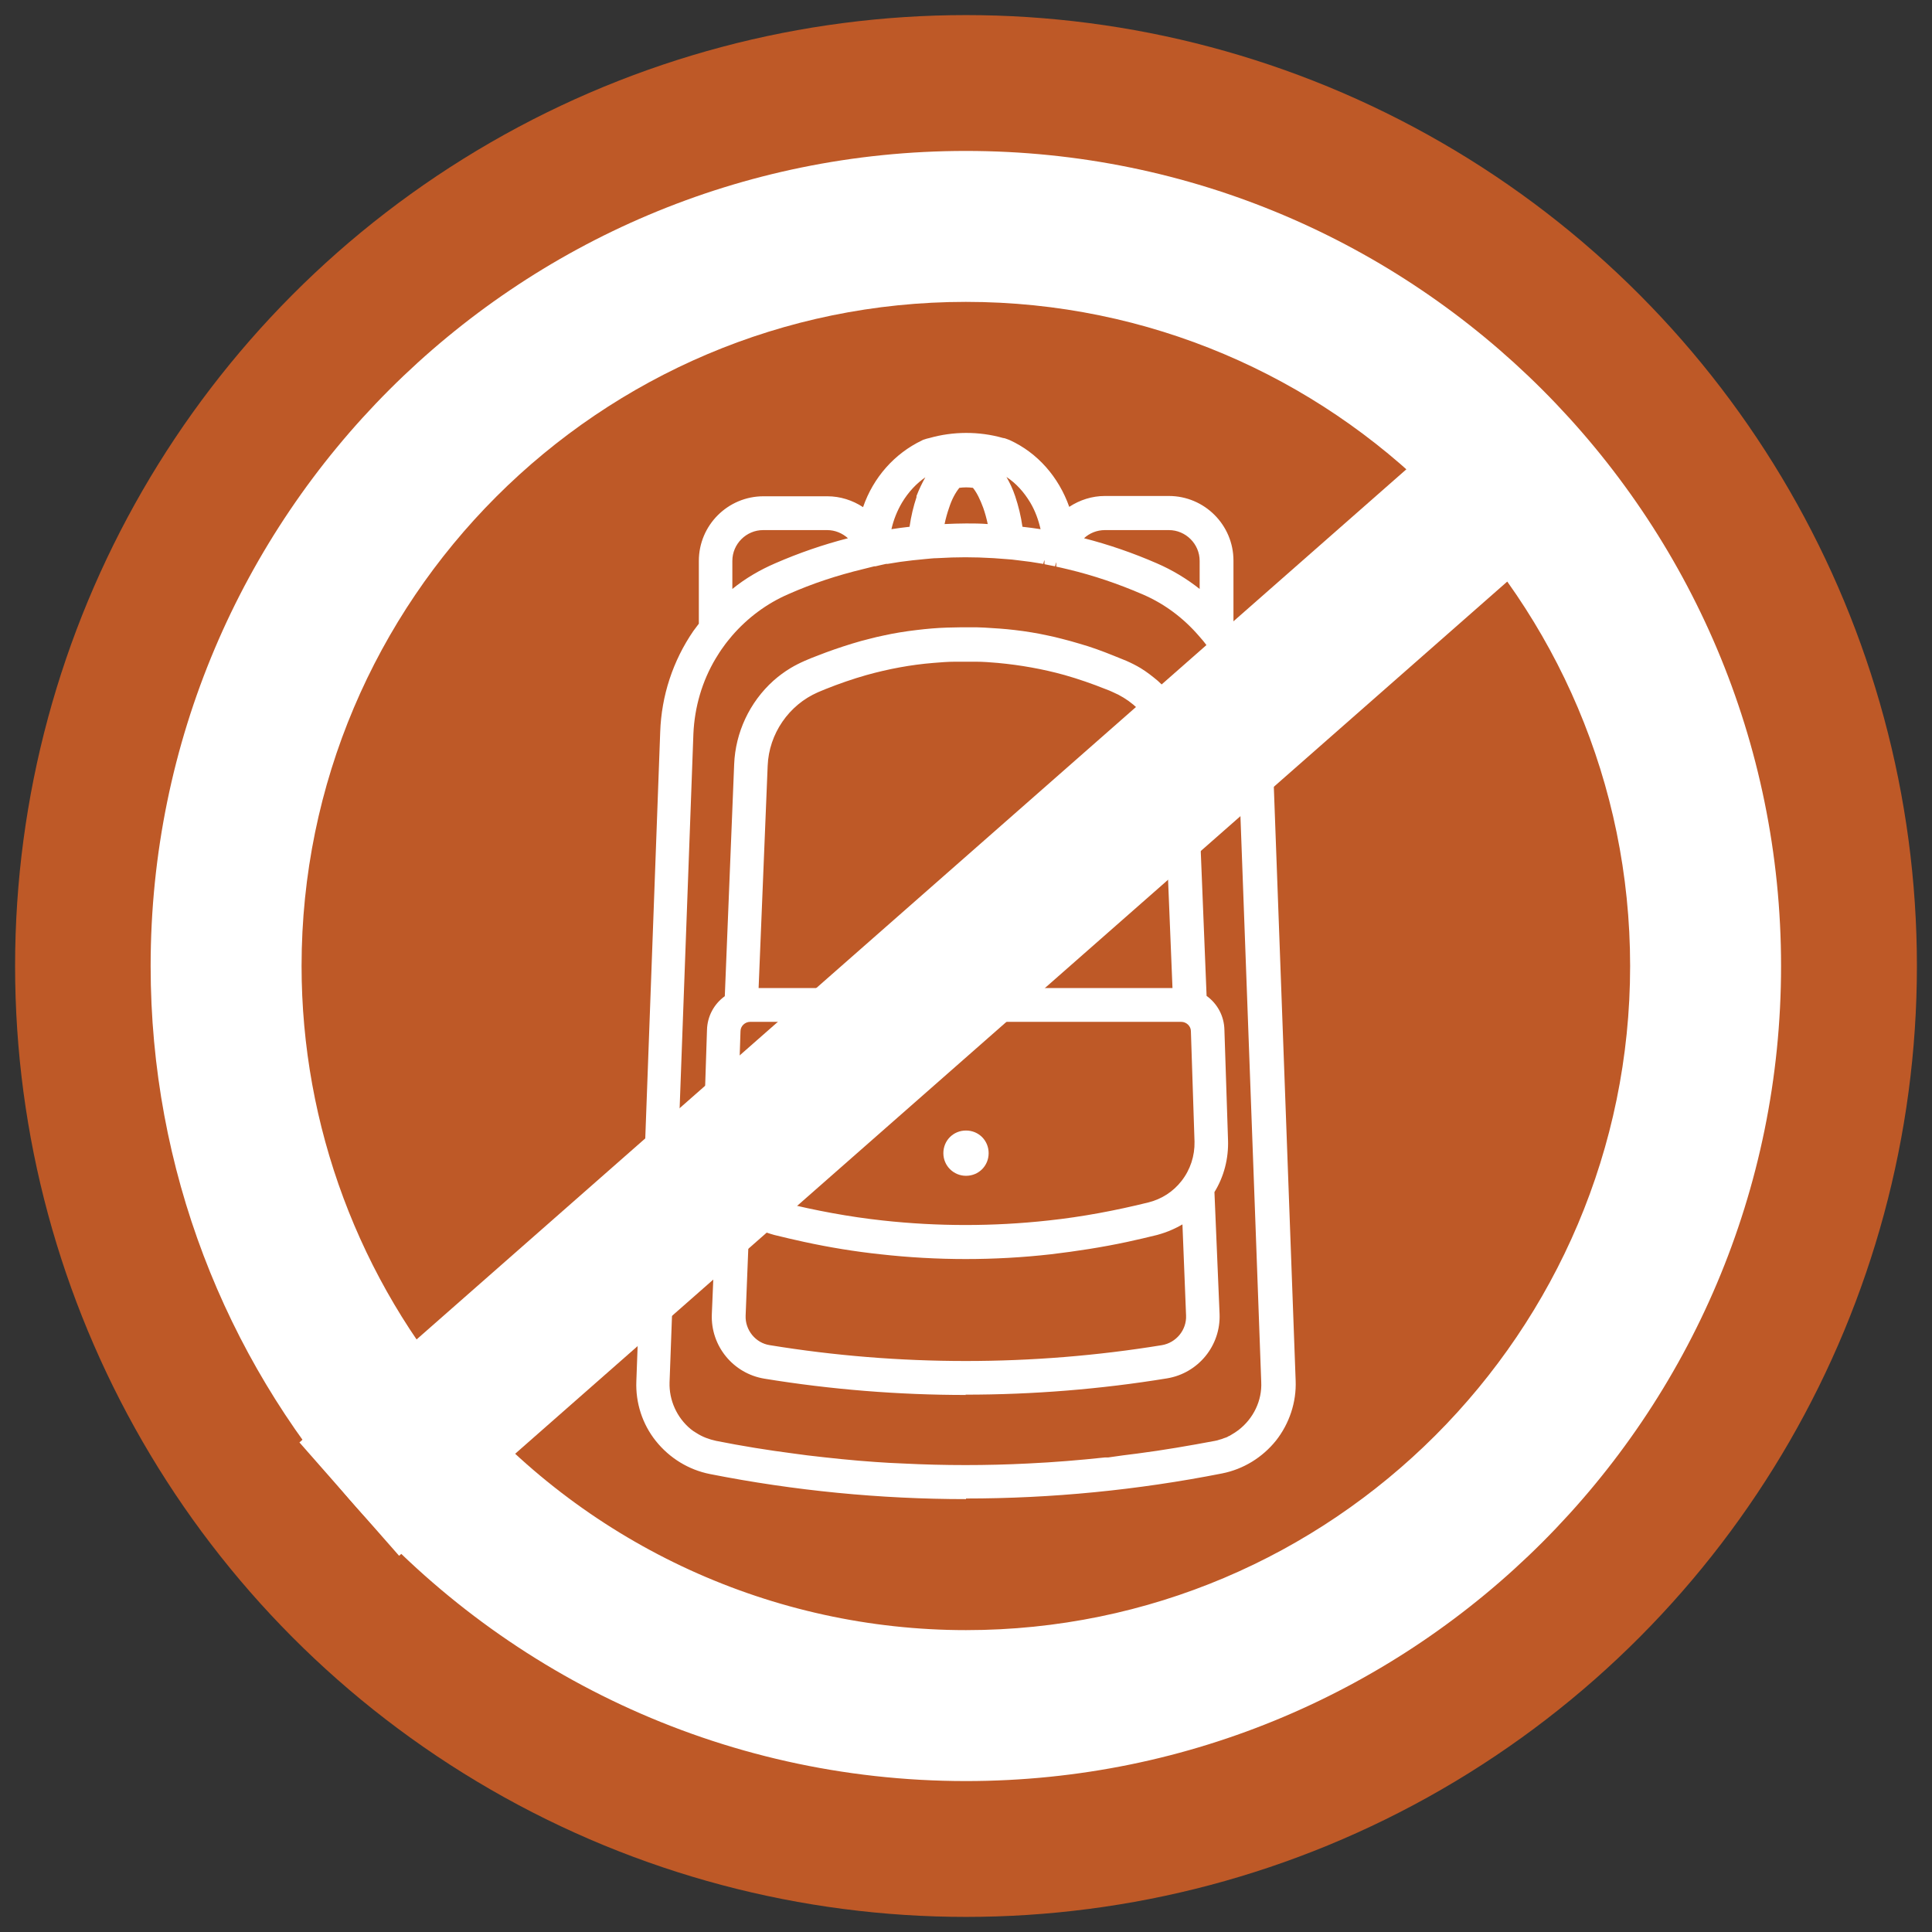
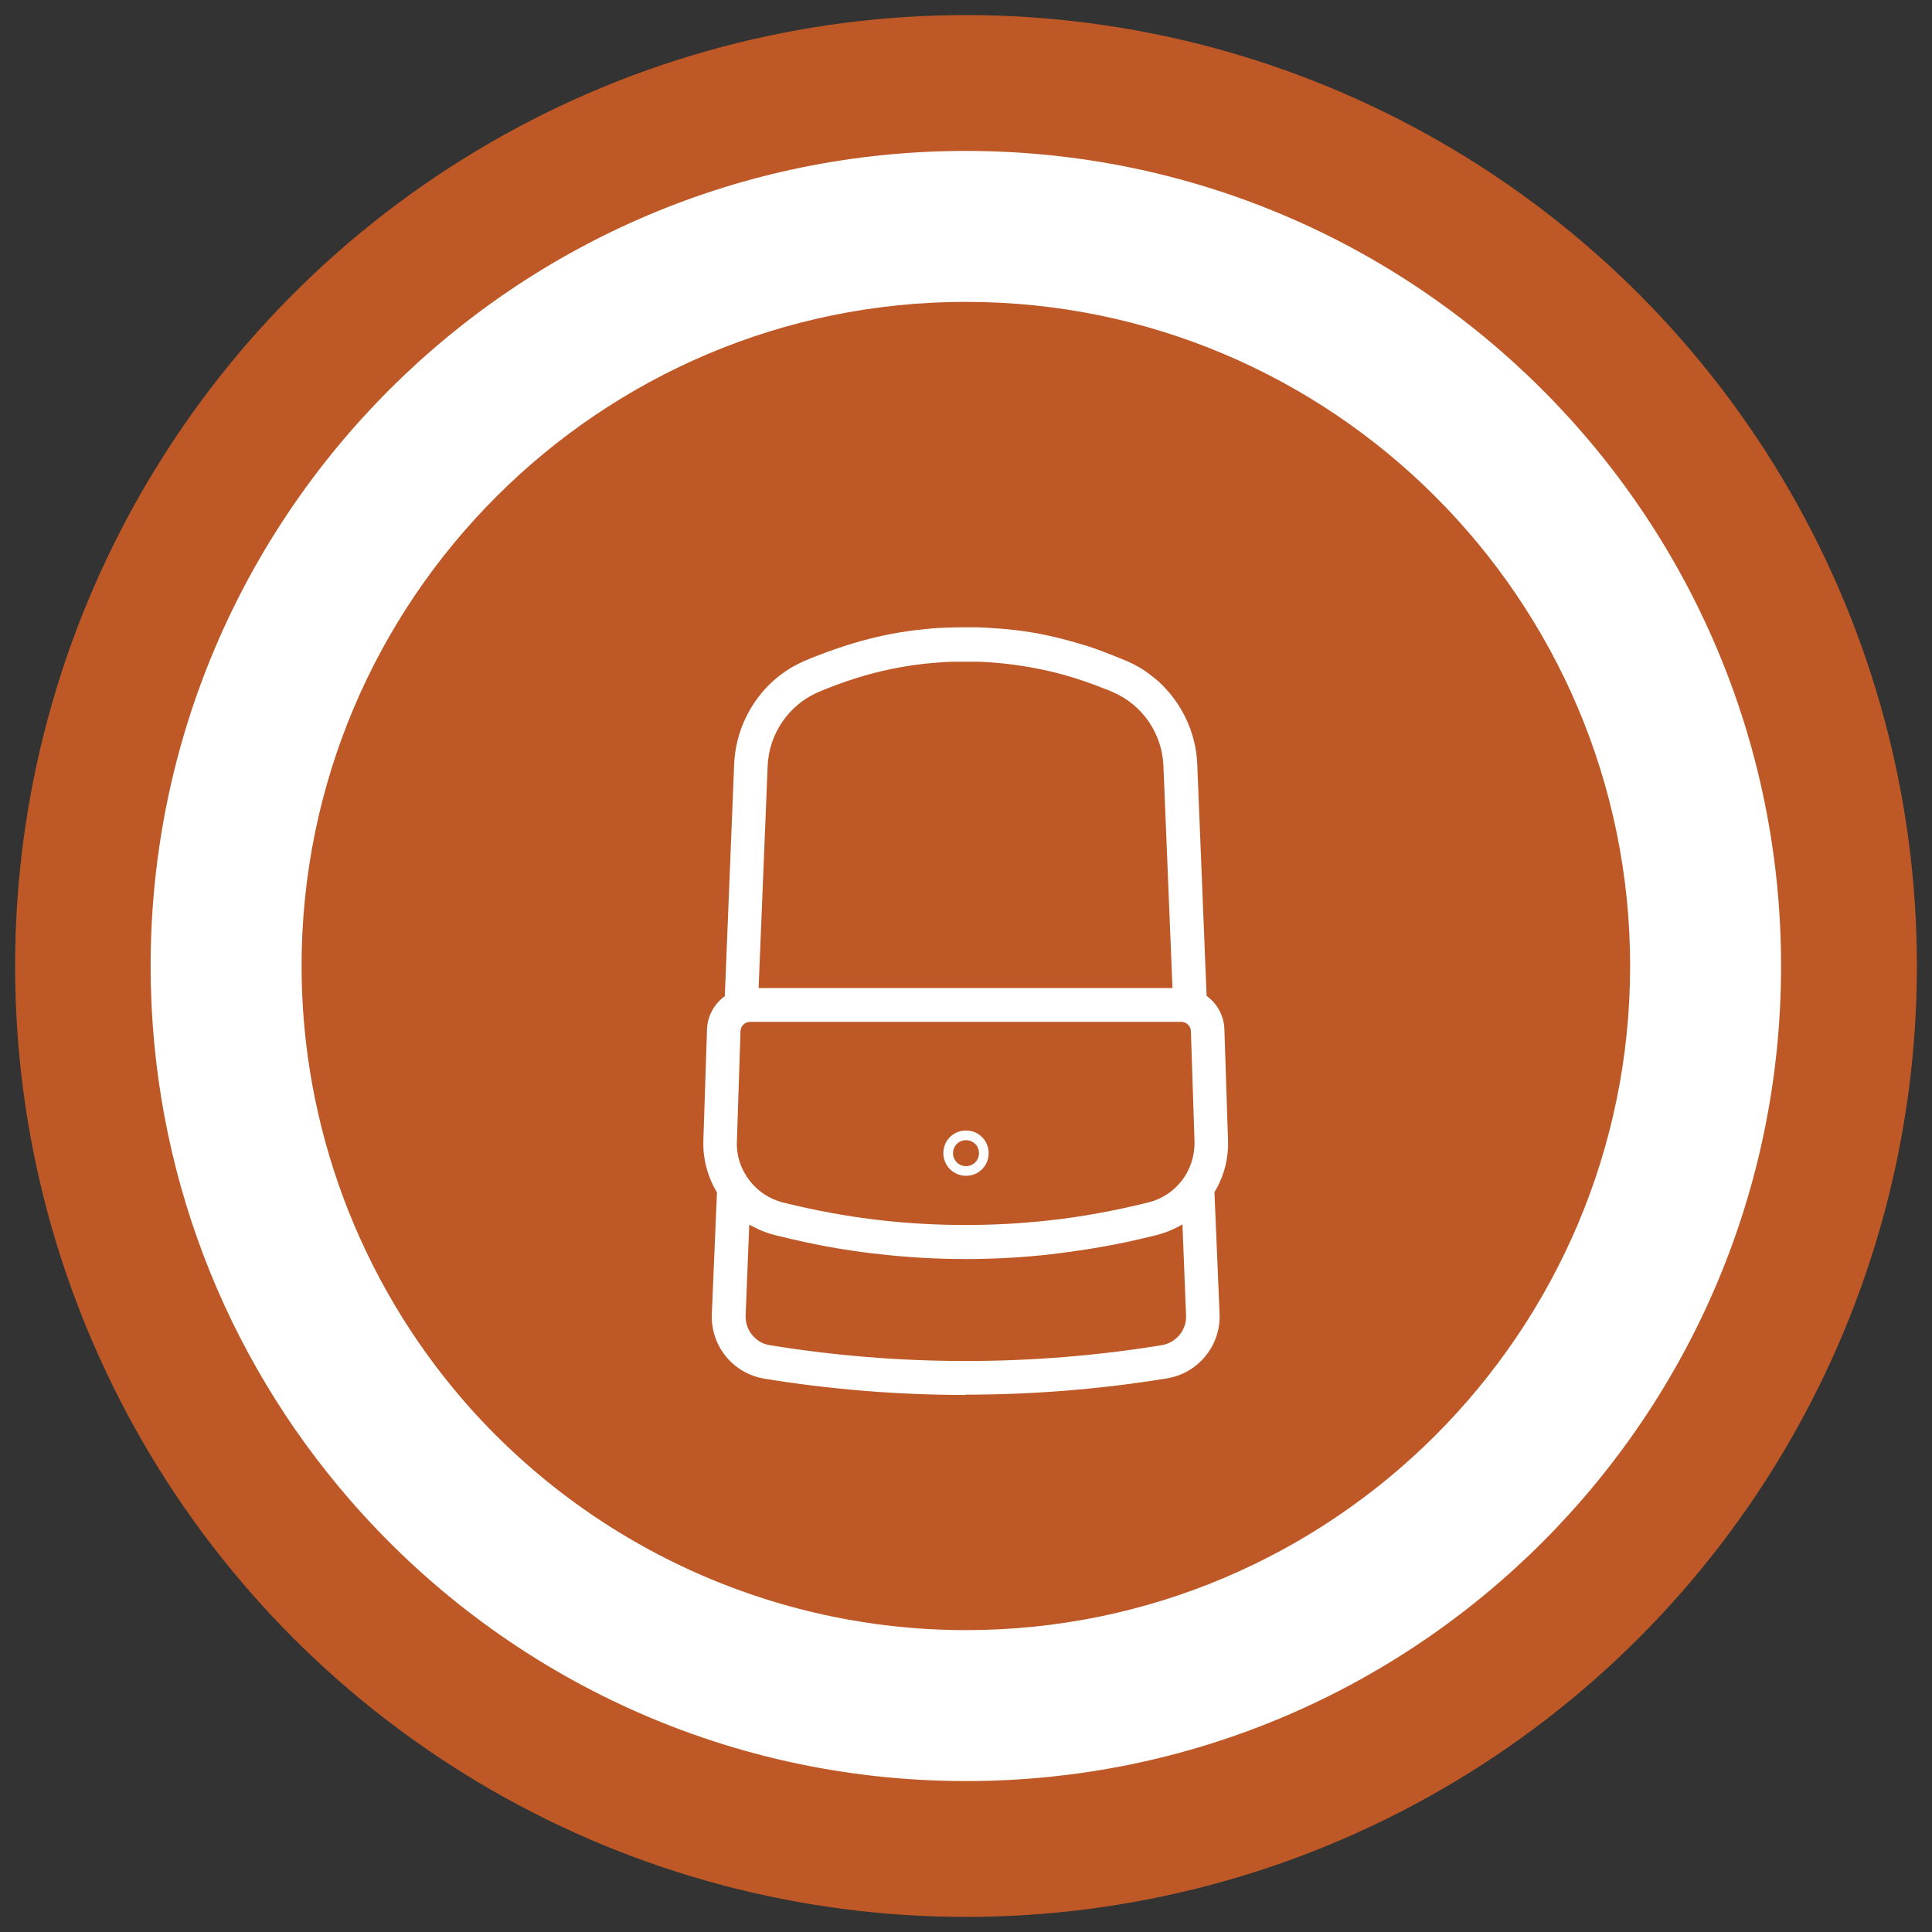
<svg xmlns="http://www.w3.org/2000/svg" viewBox="0 0 64 64">
  <rect x="0" y="0" width="64" height="64" fill="#333333" stroke="none" />
  <defs>
    <style>
      .cls-1 {
        fill: #fff;
      }

      .cls-2 {
        fill: #be5927;
      }

      .cls-3 {
        fill: none;
        stroke: #fff;
        stroke-miterlimit: 10;
        stroke-width: 5px;
      }
    </style>
  </defs>
  <g id="Orange-Button">
    <circle class="cls-2" cx="32" cy="32" r="31.5" />
  </g>
  <g id="Silouette">
    <g>
      <g>
-         <path class="cls-1" d="m42.77,45.76l-.79-21.49c-.04-1.17-.41-2.3-1.07-3.26-.06-.09-.13-.19-.2-.28,0,0,0-.01,0-.02v-2.12c0-1.09-.89-1.98-1.98-1.98h-2.12c-.48,0-.92.17-1.27.46-.3-1.03-1-1.89-1.96-2.33,0,0,0,0,0,0-.01,0-.03,0-.04-.01-.05-.02-.1-.04-.15-.05-.38-.11-.77-.17-1.18-.17s-.81.06-1.18.17c-.05.01-.1.03-.15.05-.01,0-.03,0-.04.01,0,0,0,0,0,0-.95.44-1.66,1.3-1.96,2.33-.34-.29-.79-.46-1.27-.46h-2.12c-1.09,0-1.98.89-1.98,1.98v2.12s0,.01,0,.02c-.07.09-.14.18-.2.28-.66.97-1.03,2.1-1.07,3.26l-.6,16.32h0l-.03.78-.16,4.4c-.03.68.19,1.35.62,1.89.42.54,1.03.9,1.7,1.03,2.78.55,5.62.82,8.45.82,0,0,0,0,0,0s0,0,0,0c2.83,0,5.67-.28,8.45-.82.67-.13,1.27-.5,1.7-1.03.42-.54.64-1.21.62-1.89Zm-20.54-5.17l.6-16.29c.03-.92.3-1.8.76-2.56.08-.13.16-.26.25-.39.09-.13.19-.26.3-.38.52-.6,1.17-1.09,1.93-1.42.8-.35,1.63-.62,2.47-.83.01,0,.02,0,.03,0,.12-.03.24-.06.36-.08.01,0,.03,0,.04,0,.12-.02.24-.05.36-.07.02,0,.03,0,.05,0,.28-.05.57-.09.85-.13.13-.02.27-.03.4-.04.13-.01.27-.02.4-.03.32-.02.64-.03.97-.03s.64.01.97.03c.13,0,.27.02.4.03.13.01.27.03.4.04.28.03.57.08.85.13.01,0,.03,0,.04,0,.12.02.24.04.36.07.01,0,.03,0,.04,0,.12.03.24.05.36.08.01,0,.02,0,.03,0,.84.2,1.67.48,2.47.83.76.33,1.41.82,1.93,1.42.1.12.2.25.3.38.09.13.17.25.25.39.45.76.72,1.64.76,2.56l.6,16.29v.4s.18,4.58.18,4.58v.22c.03.69-.29,1.32-.81,1.72-.09.07-.18.13-.28.18-.03.01-.05.03-.08.04-.03.01-.06.03-.09.04-.02,0-.04.02-.07.03-.05.02-.11.04-.16.05-.05.02-.11.03-.17.04-.86.17-1.72.31-2.58.43-.33.04-.65.08-.98.12-.04,0-.07,0-.11.01-.85.09-1.7.16-2.55.2-.69.03-1.39.05-2.08.05s-1.39-.02-2.08-.05c-.3-.01-.61-.03-.91-.05-.76-.05-1.52-.13-2.27-.22-.15-.02-.3-.04-.45-.06-.86-.12-1.72-.26-2.58-.43-.26-.05-.49-.15-.71-.28-.07-.04-.14-.09-.2-.14-.49-.4-.78-1.01-.76-1.68l.18-4.8v-.4Zm3.05-23.18h2.12c.41,0,.76.21.97.52-.89.21-1.77.51-2.63.88-.6.26-1.15.62-1.64,1.05v-1.27c0-.65.53-1.17,1.17-1.17Zm5.68-1.95s.02,0,.03,0c.04,0,.08.05.05.09-.2.25-.38.57-.51.95,0,0,0,.02,0,.03-.11.32-.2.68-.24,1.07-.31.03-.62.08-.93.13.06-.42.2-.81.41-1.15.29-.49.72-.88,1.22-1.11Zm3.29,1.12c.2.34.34.73.4,1.15-.31-.05-.62-.1-.93-.13-.05-.39-.13-.75-.24-1.07,0,0,0-.02,0-.03-.13-.38-.31-.7-.51-.95-.03-.04,0-.09.05-.09,0,0,.02,0,.02,0,.5.23.93.62,1.22,1.12Zm2.35.83h2.12c.65,0,1.17.53,1.17,1.17v1.27c-.49-.43-1.04-.78-1.64-1.05-.86-.37-1.73-.67-2.63-.88.21-.31.57-.52.97-.52Zm-4.29-1.39s.02.03.03.04c.14.17.27.42.38.71.08.23.15.49.19.76-.3-.02-.6-.03-.91-.03s-.61,0-.91.03c.04-.27.1-.52.19-.76.1-.29.23-.54.38-.71.01-.01.02-.03.03-.04.1-.02.21-.03.31-.03s.21,0,.31.03Z" />
-         <path class="cls-1" d="m32,49.66c-2.84,0-5.7-.28-8.48-.83-.71-.14-1.34-.53-1.79-1.09-.45-.56-.68-1.27-.65-1.99l.79-21.5c.04-1.2.42-2.36,1.1-3.35.06-.08.12-.16.18-.24v-2.08c0-1.18.96-2.14,2.14-2.14h2.12c.42,0,.83.13,1.18.36.34-.99,1.05-1.78,1.95-2.21l.04-.02c.09-.03.15-.05.21-.06.77-.22,1.64-.23,2.44,0,.05,0,.11.03.17.05l.05.02h0c.92.42,1.62,1.22,1.97,2.21.35-.23.76-.36,1.18-.36h2.12c1.18,0,2.14.96,2.14,2.14v2.08c.06.08.12.16.17.24.68.99,1.06,2.15,1.1,3.35l.79,21.49c.03.72-.21,1.43-.65,1.99-.45.56-1.08.95-1.79,1.09-2.79.55-5.64.83-8.48.83Zm-10.43-8.92l-.18,5.02c-.02.65.18,1.28.58,1.79.4.51.97.85,1.61.98,5.54,1.09,11.32,1.09,16.85,0,.63-.12,1.2-.47,1.61-.98.4-.51.61-1.14.58-1.79l-.79-21.49c-.04-1.14-.4-2.24-1.05-3.18-.06-.09-.13-.18-.2-.27l-.03-.04v-2.19c0-1.01-.82-1.82-1.82-1.82h-2.12c-.42,0-.84.15-1.17.42l-.18.15-.07-.23c-.29-1-.97-1.82-1.87-2.23l-.04-.02s-.08-.03-.12-.04c-.77-.22-1.55-.22-2.29,0-.05.01-.09.02-.13.04l-.02.02h-.02c-.9.41-1.58,1.22-1.87,2.23l-.07.23-.18-.15c-.33-.27-.74-.42-1.17-.42h-2.12c-1.01,0-1.82.82-1.82,1.82v2.17l-.03.06c-.07.09-.13.18-.2.27-.64.94-1,2.04-1.05,3.18l-.61,16.47Zm10.43,8.11c-.7,0-1.4-.02-2.09-.05-.3-.01-.61-.03-.91-.05-.75-.05-1.52-.13-2.28-.22-.15-.02-.3-.04-.46-.06-.86-.11-1.73-.26-2.59-.43-.27-.05-.53-.16-.76-.3-.08-.05-.15-.1-.22-.16-.54-.44-.84-1.11-.82-1.8l.79-21.49c.03-.93.3-1.84.78-2.64.08-.14.17-.27.26-.4.1-.13.2-.26.31-.39.54-.63,1.23-1.13,1.99-1.46.8-.35,1.64-.63,2.5-.83.16-.04.28-.06.4-.09h.04c.12-.03.24-.06.36-.08h.05c.28-.06.57-.1.85-.14.14-.02.27-.03.41-.04.14-.01.27-.02.41-.03.67-.04,1.28-.04,1.95,0,.14,0,.27.02.41.03.13.01.27.03.41.04.29.03.57.08.86.13h.04c.12.03.24.05.36.08h.04c.12.03.24.06.37.09.89.21,1.73.49,2.53.84.77.33,1.44.83,1.99,1.46.11.12.21.25.3.39.09.13.18.26.26.4.48.8.75,1.71.78,2.64l.79,21.49c.03.72-.3,1.41-.88,1.85-.09.07-.19.14-.3.19-.03.02-.06.03-.09.04-.03.01-.06.03-.1.04l-.07.03c-.06.02-.12.04-.17.06-.06.02-.12.03-.18.04-.86.17-1.73.31-2.59.43-.33.04-.65.08-.98.12h-.11c-.84.1-1.71.17-2.56.21-.69.03-1.39.05-2.09.05Zm0-30.39c-.31,0-.63.01-.96.03-.13,0-.27.02-.4.03-.13.01-.26.03-.4.04-.28.03-.56.07-.84.12h-.05c-.12.03-.24.05-.35.08h-.04c-.12.03-.24.06-.36.09-.87.21-1.69.48-2.48.83-.72.31-1.36.79-1.87,1.38-.1.12-.2.24-.29.37-.09.12-.17.25-.25.38-.45.75-.7,1.61-.74,2.49l-.79,21.49c-.02.59.24,1.17.7,1.55.06.05.12.09.19.13.2.13.42.21.65.26.85.17,1.72.31,2.57.42.15.02.3.04.45.06.76.09,1.52.17,2.26.22.3.02.6.04.91.05,1.37.07,2.78.07,4.15,0,.85-.04,1.7-.11,2.54-.2h.11c.32-.05.65-.09.97-.13.85-.11,1.72-.26,2.57-.42.05-.01.1-.02.15-.04.05-.01.1-.03.15-.05l.06-.02s.06-.02.08-.04c.03-.01.05-.02.08-.04.09-.05.18-.11.26-.17.49-.38.78-.97.75-1.59l-.19-5.2-.6-16.29c-.03-.88-.29-1.74-.74-2.49-.08-.13-.16-.25-.25-.38-.09-.13-.19-.25-.29-.36-.52-.6-1.15-1.07-1.88-1.38-.79-.34-1.61-.62-2.45-.82-.15-.04-.27-.06-.39-.09v-.16s-.04.15-.04.15c-.12-.02-.24-.05-.35-.07v-.16s-.04.15-.04.15c-.28-.05-.56-.09-.84-.12-.13-.02-.26-.03-.4-.04-.13-.01-.27-.02-.4-.03-.33-.02-.65-.03-.96-.03Zm8.05,1.73l-.26-.23c-.48-.42-1.01-.77-1.6-1.02-.84-.37-1.71-.66-2.6-.87l-.22-.05.13-.19c.25-.37.66-.59,1.1-.59h2.12c.73,0,1.33.6,1.33,1.33v1.62Zm-4.14-2.36c.82.21,1.63.49,2.41.83.51.22.99.51,1.42.85v-.93c0-.56-.46-1.02-1.02-1.02h-2.12c-.26,0-.51.1-.69.27Zm-11.96,2.36v-1.62c0-.73.6-1.33,1.33-1.33h2.12c.44,0,.86.22,1.1.59l.13.19-.22.05c-.88.21-1.76.5-2.6.87-.58.25-1.12.6-1.6,1.02l-.26.23Zm1.33-2.63c-.56,0-1.02.46-1.02,1.02v.93c.43-.35.91-.63,1.42-.85.78-.34,1.59-.62,2.41-.83-.19-.17-.43-.27-.69-.27h-2.12Zm9.56.35l-.21-.04c-.3-.05-.61-.1-.92-.13h-.12s-.01-.14-.01-.14c-.04-.37-.12-.72-.23-1.04-.14-.39-.31-.7-.5-.93-.05-.06-.06-.15-.03-.22.04-.08.11-.12.19-.12l.09.02c.53.24.98.65,1.29,1.18.22.37.36.78.42,1.21l.03.21Zm-.97-.46c.2.02.4.05.6.08-.07-.31-.18-.61-.34-.88h0c-.21-.35-.47-.64-.79-.85.11.19.21.4.29.64.11.33.19.66.24,1.01Zm-4.71.46l.03-.21c.06-.43.2-.84.43-1.21.31-.53.76-.93,1.28-1.17l.03-.02h.06c.08,0,.16.04.19.12.04.07.03.16-.03.23-.19.23-.36.55-.49.91-.12.34-.2.69-.24,1.06v.12s-.14.01-.14.01c-.3.03-.61.08-.92.13l-.21.04Zm1.51-2.11c-.31.21-.58.5-.79.85-.16.27-.28.57-.35.88.2-.03.4-.06.6-.08.05-.35.13-.68.23-.98v-.04c.09-.23.19-.44.3-.63Zm2.42,1.89h-.19c-.6-.04-1.2-.04-1.79-.01h-.19s.03-.18.03-.18c.04-.28.11-.54.2-.79.11-.31.25-.57.4-.76l.04-.05.09-.04c.23-.04.45-.04.67,0h.06s.04.07.04.07c.17.21.31.47.42.78.08.24.15.5.19.79l.03.19Zm-1.09-.35c.24,0,.48,0,.72.02-.04-.19-.09-.37-.15-.54-.1-.27-.21-.5-.34-.66-.15-.02-.3-.02-.45,0-.13.16-.25.38-.34.66-.06.17-.11.35-.15.54.24-.01.48-.02.72-.02Z" />
-       </g>
+         </g>
      <g>
        <path class="cls-1" d="m23.86,40.58l-.02.4-.02.4-.09,2.15c-.04.97.66,1.82,1.61,1.97,2.2.36,4.43.54,6.65.54s4.46-.18,6.65-.54c.95-.15,1.64-1,1.61-1.97l-.09-2.16-.02-.4-.02-.4-.05-1.13c.31-.5.47-1.08.45-1.67l-.12-3.66c-.02-.44-.25-.82-.59-1.04l-.32-7.76c-.04-1.03-.51-1.98-1.25-2.65-.17-.15-.35-.28-.54-.4-.14-.09-.29-.17-.45-.23-.14-.06-.27-.12-.41-.17-.37-.15-.75-.28-1.13-.39-.19-.06-.38-.11-.57-.15-.15-.04-.31-.07-.46-.11-.17-.04-.34-.07-.52-.1-.19-.03-.38-.06-.57-.08-.33-.04-.66-.07-.99-.08-.15,0-.31-.01-.46-.01-.05,0-.1,0-.15,0s-.1,0-.15,0c-.16,0-.31,0-.47.01-.33.02-.66.04-.99.08-.19.02-.38.05-.56.08-.17.03-.34.06-.52.1-.16.03-.31.07-.46.11-.19.05-.38.1-.57.15-.38.11-.76.24-1.13.39-.14.05-.27.11-.41.17-.16.07-.3.15-.45.23-.19.12-.38.25-.54.4-.75.67-1.22,1.63-1.25,2.66l-.32,7.76c-.34.22-.57.6-.59,1.04l-.12,3.66c-.02.59.14,1.17.45,1.67l-.05,1.13Zm8.14.15c-.92,0-1.85-.05-2.76-.15-1.12-.13-2.24-.33-3.34-.6-.48-.12-.88-.4-1.17-.76-.31-.39-.48-.88-.46-1.41l.12-3.66c0-.26.22-.46.48-.46h14.27c.26,0,.47.2.48.46l.12,3.66c.02.52-.15,1.02-.46,1.4-.29.37-.69.64-1.17.76-1.1.28-2.22.48-3.34.6-.92.1-1.84.15-2.76.15Zm7.35.25l.02.4.09,2.19c.02.56-.38,1.05-.93,1.14-2.15.35-4.34.53-6.52.53s-4.37-.18-6.52-.53c-.55-.09-.95-.58-.93-1.14l.09-2.19.02-.4.02-.4v-.3c.17.12.35.22.53.3.16.07.33.13.5.18.33.08.65.16.98.23.83.18,1.67.31,2.52.4.93.1,1.87.15,2.8.15s1.87-.05,2.8-.15c.84-.09,1.68-.23,2.52-.4.33-.07.66-.14.98-.23.17-.04.34-.1.5-.18.18-.08.36-.18.52-.3v.3s.03.4.03.4Zm-14.06-15.62c.04-1.12.73-2.13,1.76-2.58.08-.04.16-.07.25-.1.46-.19.92-.35,1.39-.48.73-.2,1.48-.34,2.24-.4.24-.02.49-.04.73-.04.02,0,.03,0,.05,0,.06,0,.11,0,.17,0,.04,0,.09,0,.13,0s.09,0,.13,0l.11-.18.1.16-.04.02s.03,0,.05,0c.24,0,.49.02.73.04.76.07,1.51.2,2.24.4.47.13.93.29,1.39.48.08.03.16.07.25.1,1.03.45,1.72,1.46,1.76,2.58l.31,7.52h-14.04l.31-7.52Z" />
        <path class="cls-1" d="m32,46.21c-2.23,0-4.48-.18-6.68-.54-1.03-.17-1.78-1.08-1.74-2.13l.17-4.04c-.31-.52-.47-1.11-.45-1.72l.12-3.66c.01-.45.23-.86.59-1.12l.31-7.68c.04-1.05.51-2.06,1.3-2.77.18-.16.37-.3.57-.42.15-.09.31-.17.47-.24.14-.06.28-.12.42-.17.38-.15.76-.28,1.15-.4.19-.06.38-.11.58-.16.16-.04.31-.08.47-.11.17-.04.35-.07.52-.1.19-.03.38-.06.57-.08.33-.04.67-.07,1-.08.16,0,.31-.01.47-.01h.15s.15,0,.15,0c.16,0,.31,0,.47.01.34.02.67.04,1,.08.19.02.38.05.57.08.17.03.35.06.52.1.16.03.31.07.47.11.19.05.39.1.58.16.39.11.77.25,1.14.4.14.06.28.11.42.17.16.07.32.15.47.24.2.12.39.27.57.42.79.71,1.27,1.71,1.31,2.76l.31,7.68c.36.26.58.67.59,1.12l.12,3.66c.02.6-.13,1.2-.45,1.72l.17,4.04c.04,1.05-.71,1.96-1.74,2.13-2.2.36-4.45.54-6.68.54Zm0-25.11h-.15c-.15,0-.31,0-.46.01-.33.02-.66.04-.98.08-.19.02-.37.05-.56.08-.17.03-.34.06-.51.09-.15.03-.31.07-.46.11-.19.05-.38.1-.57.15-.37.11-.75.24-1.12.39-.14.05-.27.11-.41.17-.15.06-.29.14-.43.22-.18.11-.36.24-.52.39-.73.65-1.17,1.58-1.2,2.54l-.32,7.84-.07.04c-.31.2-.5.54-.51.91l-.12,3.66c-.02.56.13,1.11.43,1.58l.03.04-.17,4.14c-.03.89.6,1.67,1.48,1.81,4.37.71,8.88.71,13.25,0,.88-.14,1.51-.92,1.48-1.81l-.17-4.14.03-.04c.3-.48.45-1.03.43-1.58l-.12-3.66c-.01-.37-.21-.71-.52-.91l-.07-.04v-.08s-.32-7.76-.32-7.76c-.04-.96-.47-1.89-1.2-2.54-.16-.14-.33-.27-.52-.39-.14-.08-.28-.16-.43-.22-.13-.06-.27-.11-.41-.17-.37-.15-.74-.27-1.12-.39-.19-.06-.38-.11-.57-.15-.15-.04-.3-.07-.46-.1-.17-.04-.34-.07-.51-.09-.19-.03-.37-.06-.56-.08-.32-.04-.65-.07-.98-.08-.15,0-.31-.01-.46-.01h-.15Zm0,24.3c-2.19,0-4.39-.18-6.55-.53-.63-.1-1.09-.66-1.06-1.3l.15-3.59.24.17c.15.11.32.21.49.29.15.07.31.13.47.17.32.08.65.16.98.23.83.17,1.67.31,2.5.4,1.85.2,3.73.2,5.57,0,.83-.09,1.68-.23,2.5-.4.33-.07.65-.14.98-.23.16-.04.32-.1.47-.17.17-.08.34-.18.49-.28l.24-.17.15,3.58c.02.64-.43,1.2-1.06,1.3-2.16.35-4.37.53-6.55.53Zm-7.18-4.84l-.12,3.02c-.02.48.33.91.8.98,4.28.7,8.7.7,12.99,0,.47-.08.82-.5.8-.98l-.12-3.02c-.1.06-.2.11-.31.16-.17.08-.35.14-.53.19-.33.08-.66.16-.99.23-.84.18-1.69.31-2.53.41-1.86.21-3.77.21-5.64,0-.85-.09-1.7-.23-2.53-.41-.33-.07-.66-.15-.99-.23-.18-.05-.36-.11-.53-.19-.1-.05-.21-.1-.31-.16Zm7.17.33c-.92,0-1.86-.05-2.78-.16-1.13-.13-2.26-.33-3.36-.61-.49-.12-.94-.42-1.25-.82-.34-.43-.51-.96-.49-1.51l.12-3.66c.01-.34.29-.61.63-.61h14.27c.34,0,.62.27.63.61l.12,3.66c.02.54-.16,1.08-.49,1.51-.32.41-.76.69-1.26.82-1.1.28-2.23.48-3.36.61-.92.1-1.86.16-2.78.16Zm-7.14-7.04c-.17,0-.32.14-.32.31l-.12,3.66c-.02.47.14.93.43,1.3.27.35.66.6,1.08.71,1.09.27,2.21.48,3.32.6,1.82.2,3.67.2,5.49,0,1.12-.12,2.23-.33,3.32-.6.43-.11.81-.35,1.09-.71.29-.37.44-.83.43-1.3l-.12-3.66c0-.17-.15-.31-.32-.31h-14.27Zm14.32-.81h-14.36l.31-7.69c.04-1.18.77-2.25,1.86-2.72.08-.04.17-.07.25-.1.46-.19.93-.35,1.41-.48.74-.21,1.5-.34,2.27-.41.25-.02.49-.04.74-.04h.35s.04,0,.04,0l.2-.32.2.32c.22,0,.44.02.66.04.77.07,1.53.2,2.27.41.47.13.95.29,1.41.48.08.03.17.07.25.1,1.08.47,1.81,1.54,1.85,2.72l.31,7.68Zm-14.04-.31h13.71l-.3-7.36c-.04-1.06-.69-2.02-1.67-2.44-.08-.04-.16-.07-.24-.1-.45-.18-.91-.34-1.37-.47-.72-.2-1.46-.33-2.21-.4-.24-.02-.48-.04-.72-.04h-.64s-.05,0-.05,0c-.24,0-.48.02-.72.04-.75.06-1.49.2-2.21.4-.46.13-.92.29-1.37.47-.08.03-.16.07-.24.1-.97.42-1.63,1.38-1.67,2.44h0s-.3,7.36-.3,7.36Z" />
      </g>
      <g>
-         <path class="cls-1" d="m32,38.79c-.33,0-.59-.26-.59-.59s.26-.59.59-.59.59.26.59.59-.26.59-.59.59Z" />
        <path class="cls-1" d="m32,38.95c-.41,0-.75-.33-.75-.75s.33-.75.75-.75.75.33.75.75-.33.75-.75.75Zm0-1.18c-.24,0-.43.19-.43.43s.19.43.43.43.43-.19.43-.43-.19-.43-.43-.43Z" />
      </g>
    </g>
    <path class="cls-1" d="m32,10c12.13,0,22,9.87,22,22s-9.87,22-22,22c-6.39,0-12.46-2.78-16.65-7.61-3.45-3.99-5.36-9.1-5.36-14.39,0-12.13,9.87-22,22-22m0-5c-14.91,0-27,12.09-27,27,0,6.75,2.48,12.93,6.58,17.66,4.95,5.72,12.27,9.34,20.43,9.34,14.91,0,27-12.09,27-27S46.91,5,32,5h0Z" />
-     <line class="cls-3" x1="49.96" y1="15.91" x2="11.57" y2="49.66" />
  </g>
</svg>